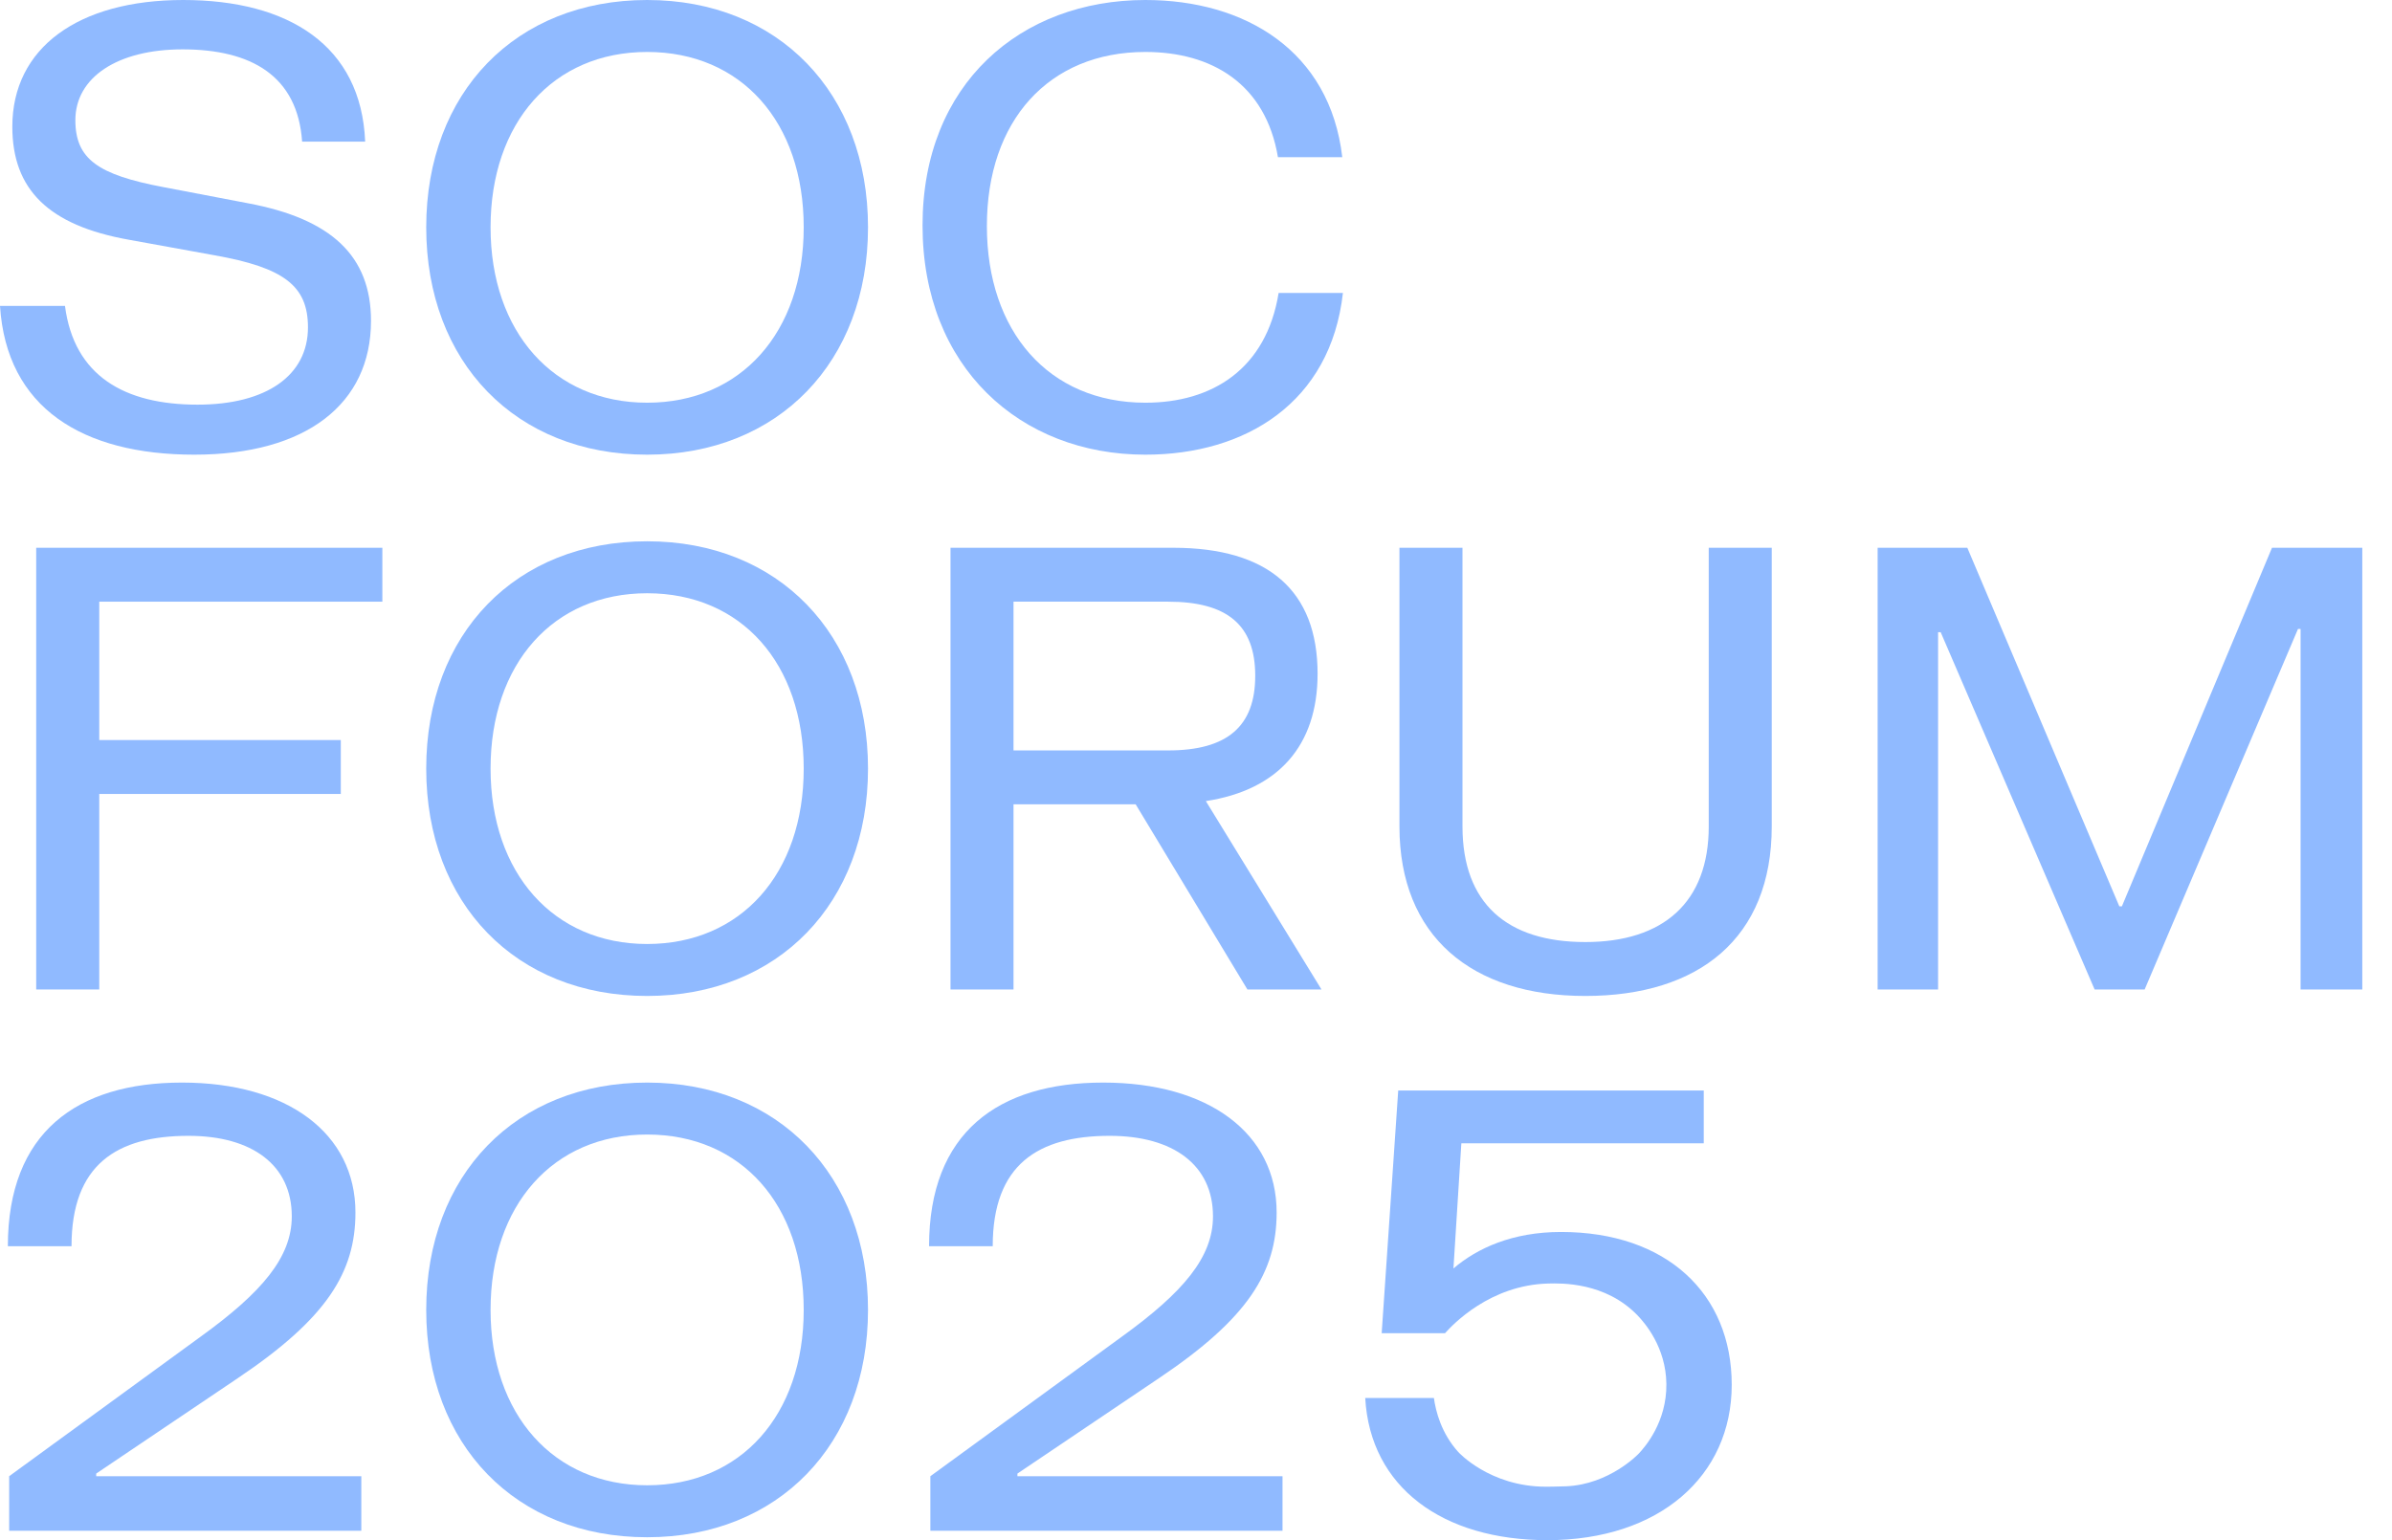
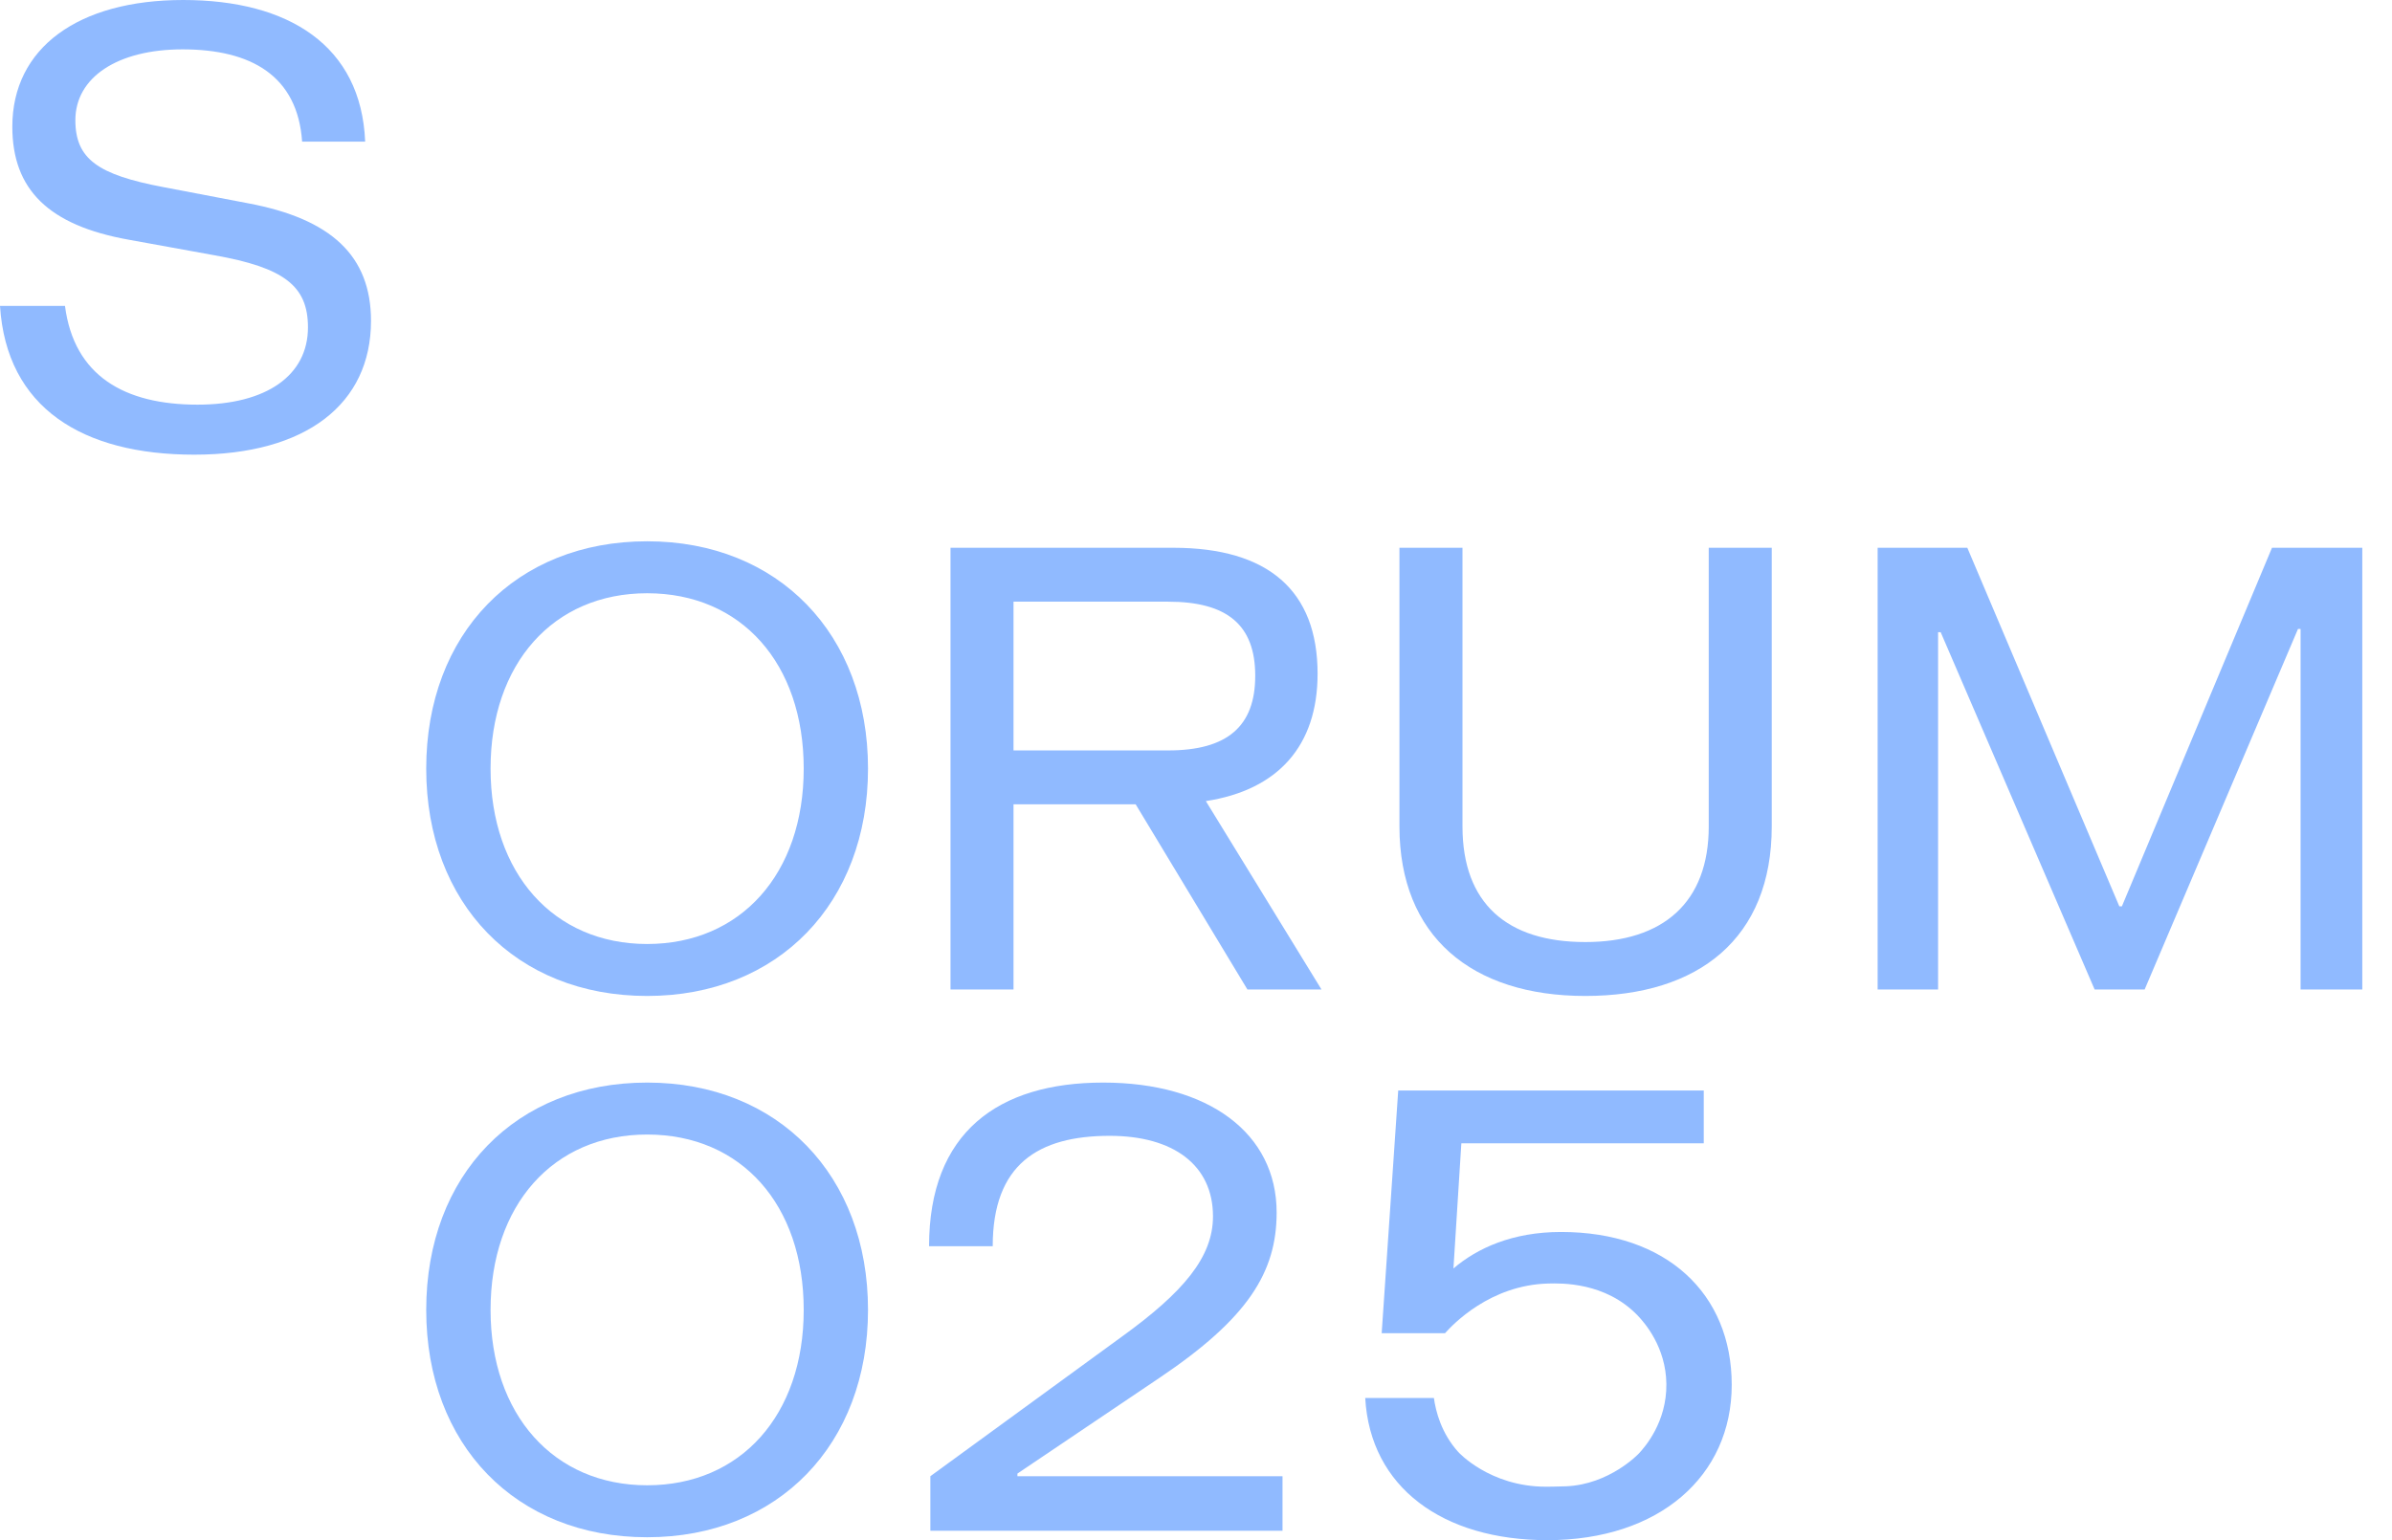
<svg xmlns="http://www.w3.org/2000/svg" width="59" height="38" viewBox="0 0 59 38" fill="none">
  <path d="M15.962 26.71C12.725 26.71 10.513 28.985 10.513 32.319C10.513 35.652 12.725 37.928 15.962 37.928C19.199 37.928 21.41 35.636 21.41 32.319C21.41 29.002 19.199 26.71 15.962 26.71ZM15.962 36.646C13.654 36.646 12.1 34.899 12.1 32.319C12.1 29.739 13.638 27.992 15.962 27.992C18.285 27.992 19.824 29.723 19.824 32.319C19.824 34.915 18.27 36.646 15.962 36.646Z" fill="#90BAFF" />
  <path d="M4.872 9.984C3.077 9.984 1.827 9.279 1.603 7.548H0C0.16 10.064 2.035 11.218 4.792 11.218C7.548 11.218 9.151 9.968 9.151 7.917C9.151 6.314 8.173 5.401 6.122 5.016L4.022 4.615C2.42 4.311 1.859 3.926 1.859 2.965C1.859 1.907 2.901 1.218 4.503 1.218C6.202 1.218 7.34 1.875 7.452 3.494H9.007C8.91 1.122 7.115 0 4.519 0C1.923 0 0.304 1.186 0.304 3.125C0.304 4.68 1.202 5.561 3.173 5.914L5.289 6.298C7.003 6.603 7.596 7.051 7.596 8.077C7.596 9.263 6.571 9.984 4.872 9.984Z" fill="#90BAFF" />
-   <path d="M0.893 24.413H2.448V19.589H8.406V18.259H2.448V14.845H9.431V13.515H0.893V24.413Z" fill="#90BAFF" />
  <path d="M15.962 13.355C12.725 13.355 10.513 15.631 10.513 18.964C10.513 22.297 12.725 24.573 15.962 24.573C19.199 24.573 21.41 22.281 21.41 18.964C21.41 15.647 19.199 13.355 15.962 13.355ZM15.962 23.291C13.654 23.291 12.1 21.544 12.1 18.964C12.1 16.384 13.638 14.637 15.962 14.637C18.285 14.637 19.824 16.368 19.824 18.964C19.824 21.56 18.27 23.291 15.962 23.291Z" fill="#90BAFF" />
-   <path d="M2.373 36.357L5.867 34.002C8.062 32.527 8.767 31.389 8.767 29.915C8.767 27.96 7.085 26.71 4.489 26.71C1.892 26.71 0.194 27.944 0.194 30.748H1.764C1.764 28.729 2.886 28.024 4.649 28.024C6.219 28.024 7.197 28.745 7.197 30.011C7.197 31.021 6.46 31.886 4.953 32.976L0.226 36.422V37.768H8.912V36.422H2.373V36.357Z" fill="#90BAFF" />
-   <path d="M28.252 9.936C25.864 9.936 24.342 8.173 24.342 5.577C24.342 2.981 25.864 1.282 28.252 1.282C29.887 1.282 31.217 2.067 31.521 3.878H33.108C32.804 1.25 30.704 0 28.252 0C25.175 0 22.755 2.067 22.755 5.561C22.755 9.055 25.159 11.218 28.252 11.218C30.72 11.218 32.82 9.936 33.124 7.228H31.538C31.233 9.103 29.903 9.936 28.252 9.936Z" fill="#90BAFF" />
  <path d="M42.147 20.39C42.147 22.265 41.025 23.243 39.102 23.243C37.179 23.243 36.073 22.297 36.073 20.39V13.515H34.518V20.39C34.518 23.099 36.297 24.573 39.102 24.573C41.906 24.573 43.701 23.147 43.701 20.39V13.515H42.147V20.39Z" fill="#90BAFF" />
  <path d="M56.04 13.515L52.338 22.361H52.274L48.525 13.515H46.313V24.413H47.804V15.598H47.868L51.665 24.413H52.899L56.681 15.518H56.745V24.413H58.267V13.515H56.04Z" fill="#90BAFF" />
  <path d="M25.095 36.357L28.589 34.002C30.784 32.527 31.489 31.389 31.489 29.915C31.489 27.96 29.807 26.71 27.211 26.71C24.614 26.71 22.916 27.944 22.916 30.748H24.486C24.486 28.729 25.608 28.024 27.371 28.024C28.941 28.024 29.919 28.745 29.919 30.011C29.919 31.021 29.182 31.886 27.675 32.976L22.948 36.422V37.768H31.634V36.422H25.095V36.357Z" fill="#90BAFF" />
-   <path d="M15.962 0C12.725 0 10.513 2.276 10.513 5.609C10.513 8.942 12.725 11.218 15.962 11.218C19.199 11.218 21.41 8.926 21.41 5.609C21.41 2.292 19.198 0 15.962 0ZM15.962 9.936C13.654 9.936 12.1 8.189 12.1 5.609C12.1 3.029 13.638 1.282 15.962 1.282C18.285 1.282 19.824 3.013 19.824 5.609C19.824 8.205 18.27 9.936 15.962 9.936Z" fill="#90BAFF" />
  <path d="M32.499 16.624C32.499 14.573 31.281 13.515 28.941 13.515H23.445V24.413H24.999V19.845H28.012L30.768 24.413H32.595L29.743 19.765C31.521 19.493 32.499 18.403 32.499 16.624ZM24.999 18.515V14.845H28.813C30.271 14.845 30.961 15.422 30.961 16.672C30.961 17.922 30.271 18.515 28.813 18.515H24.999Z" fill="#90BAFF" />
  <path d="M38.503 30.396C37.3 30.396 36.433 30.799 35.85 31.296L36.045 28.208H42.024V26.905H34.488L34.08 32.894H35.642C35.831 32.683 36.749 31.706 38.186 31.668C38.513 31.66 39.594 31.631 40.389 32.452C40.569 32.639 41.092 33.238 41.102 34.147C41.113 35.086 40.572 35.704 40.421 35.864C40.421 35.864 39.704 36.627 38.626 36.671C38.423 36.679 38.154 36.681 38.154 36.681C38.142 36.681 38.132 36.681 38.132 36.681C36.743 36.681 35.969 35.825 35.969 35.825C35.547 35.357 35.414 34.818 35.368 34.493H33.674C33.798 36.697 35.585 38 38.168 38C40.927 38 42.714 36.417 42.714 34.167C42.714 31.917 41.105 30.396 38.503 30.396Z" fill="#90BAFF" />
</svg>